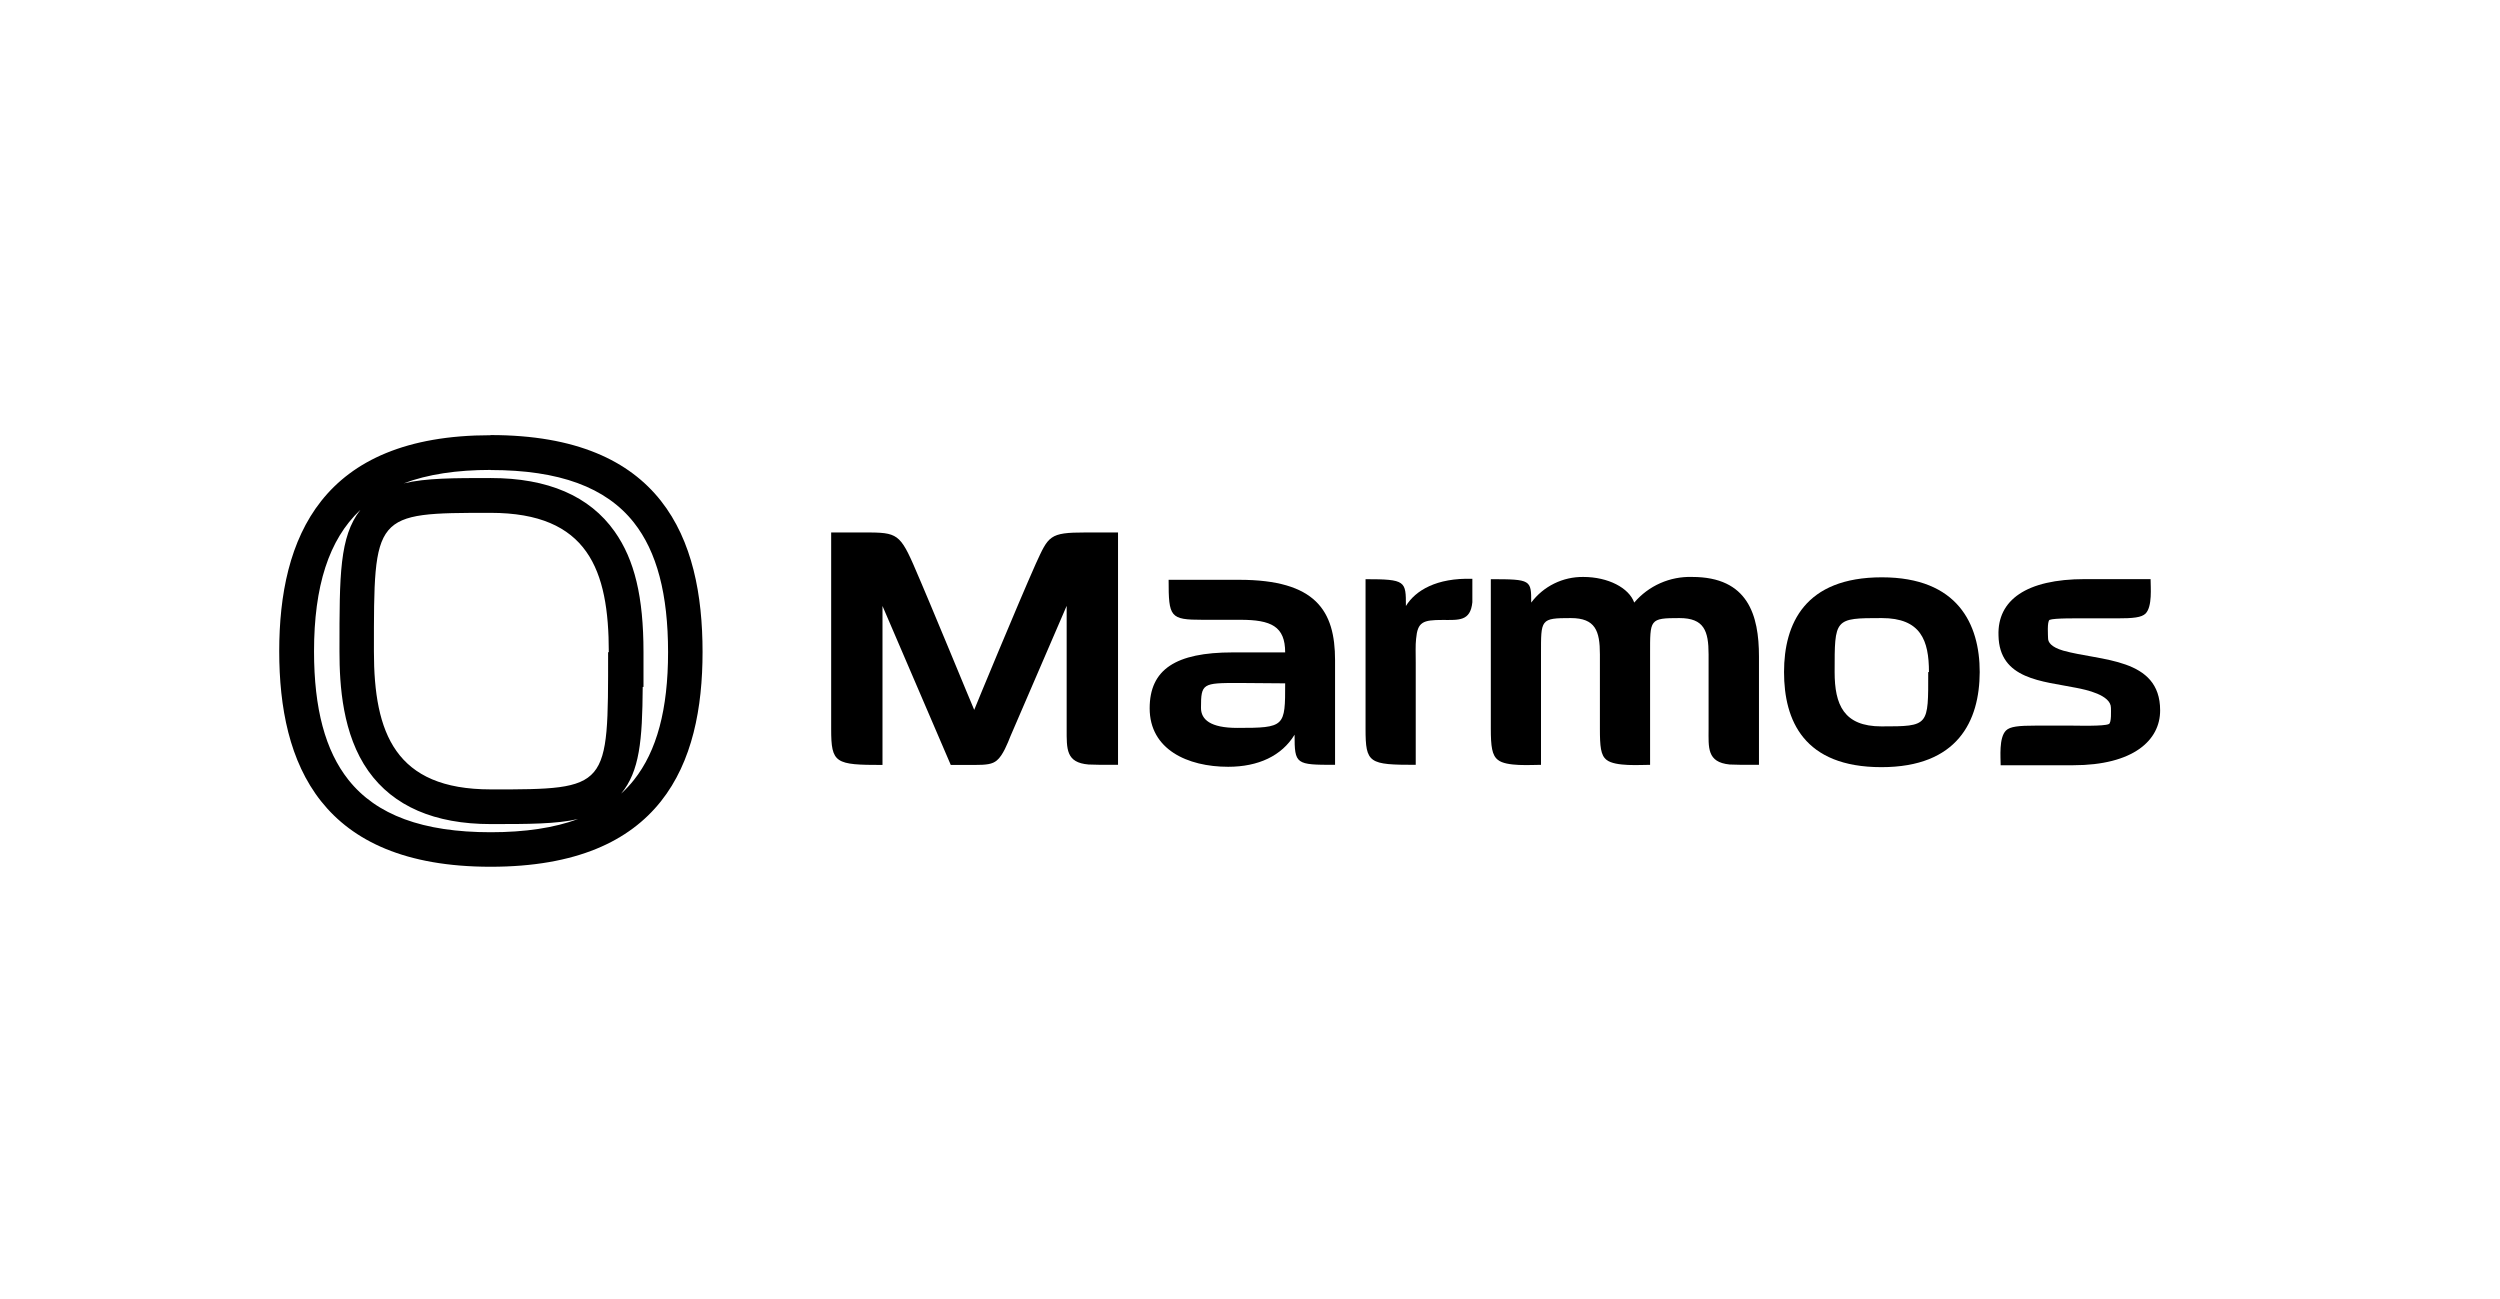
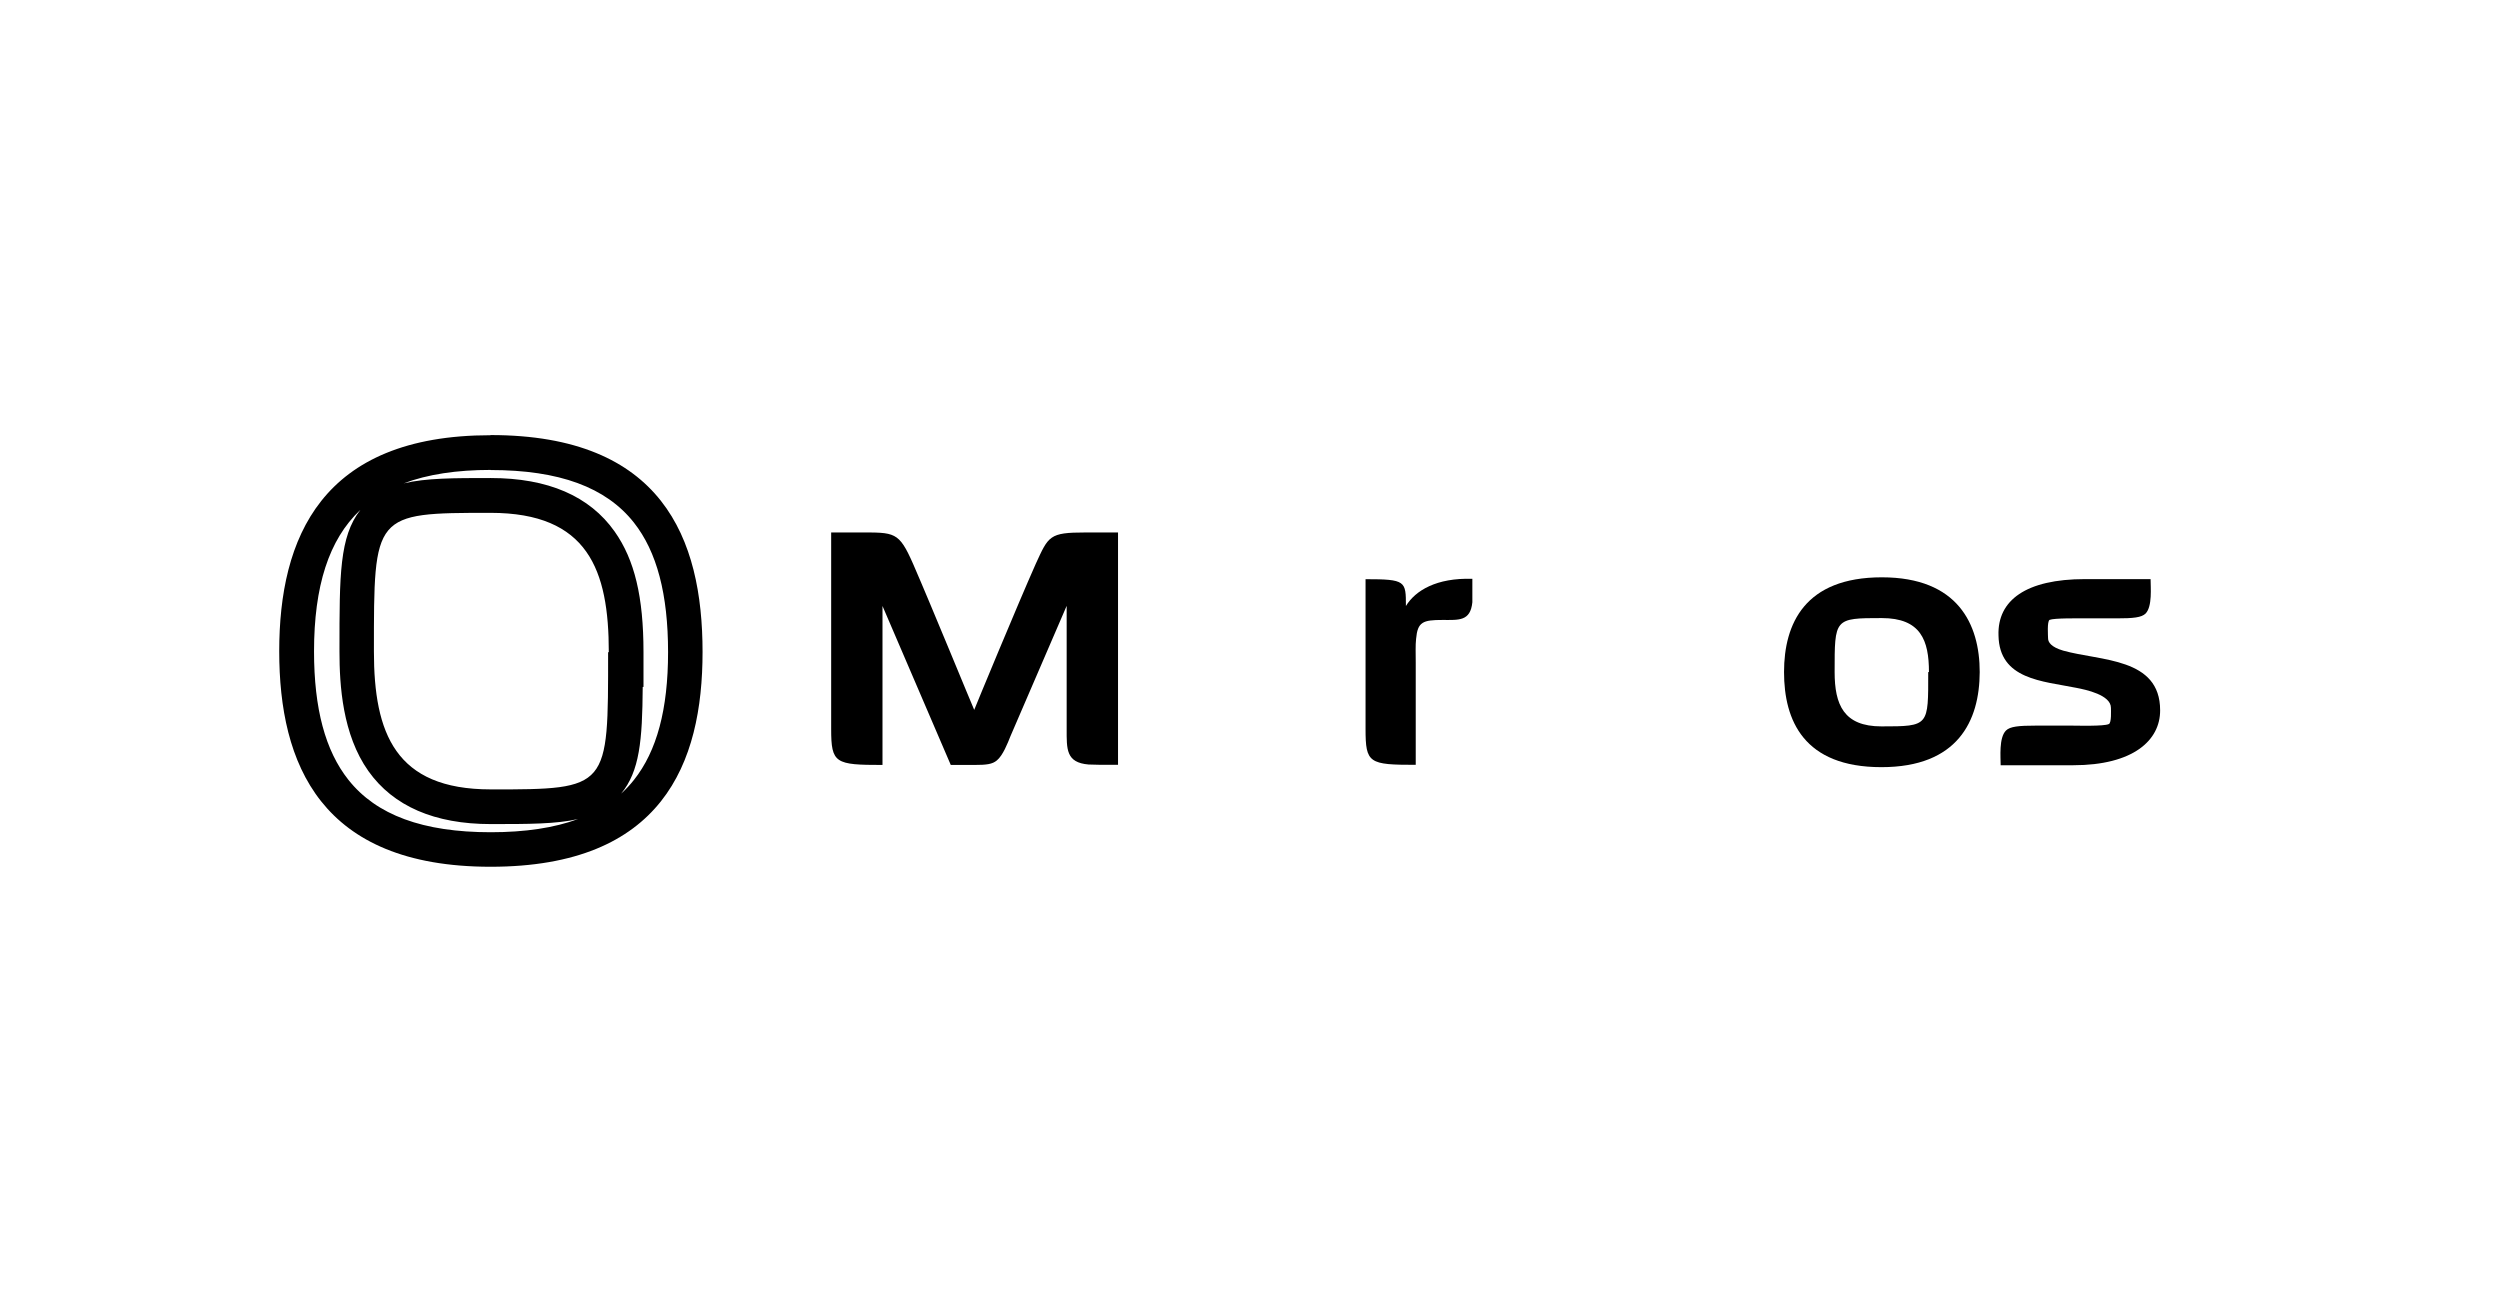
<svg xmlns="http://www.w3.org/2000/svg" width="385" height="200" viewBox="0 0 385 200" fill="none">
  <path d="M167.638 117.734C164.147 117.445 164.266 115.348 164.266 112.272V93.301L155.603 113.389C155.195 114.431 154.442 116.352 153.513 117.106C152.816 117.69 151.943 117.803 150.022 117.803H146.419L135.904 93.32V117.803C128.634 117.803 128 117.57 128 112.285V82.001H132.237C137.818 82.001 138.402 81.825 140.612 86.828C143.399 93.219 149.677 108.562 150.029 109.321C150.324 108.562 156.714 93.106 159.508 86.828C161.479 82.528 161.598 82.001 167.117 82.001H172.176V117.784C169.728 117.784 168.51 117.784 167.638 117.734Z" fill="black" />
-   <path d="M199.365 113.145C197.388 116.397 193.784 118.085 189.139 118.085C182.861 118.085 177.048 115.411 177.048 109.077C177.048 103.088 181.059 100.47 189.836 100.47H197.915C197.915 96.459 195.762 95.448 191.01 95.448H185.196C180.174 95.448 179.967 95.04 179.967 89.29H190.834C202.636 89.29 205.599 94.054 205.599 101.669V117.784C199.541 117.784 199.365 117.734 199.365 113.145ZM190.765 105.178C185.184 105.178 184.952 105.235 184.952 109.014C184.952 110.816 186.408 112.097 190.532 112.097C197.915 112.097 197.915 111.921 197.915 105.235L190.765 105.178Z" fill="black" />
  <path d="M226.743 89.139V92.742C226.448 95.705 224.646 95.473 222.147 95.473C219.128 95.473 218.312 95.762 218.079 98.38C217.966 99.365 218.023 100.589 218.023 102.04V117.784C210.816 117.784 210.295 117.552 210.295 112.266V89.195C216.51 89.195 216.51 89.49 216.51 93.326C217.966 90.941 221.218 88.963 226.743 89.139Z" fill="black" />
-   <path d="M266.373 117.734C262.833 117.382 263.122 115.116 263.122 112.21V100.765C263.122 97.162 262.425 95.184 258.646 95.184C253.994 95.184 254.113 95.36 254.113 100.765V117.784C252.6 117.784 248.764 118.079 247.427 117.031C246.498 116.334 246.385 114.94 246.385 112.203V100.765C246.385 97.162 245.688 95.184 241.909 95.184C237.201 95.184 237.314 95.36 237.314 100.765V117.784C235.807 117.784 231.971 118.079 230.691 117.031C229.762 116.334 229.586 114.94 229.586 112.203V89.195C235.807 89.195 235.807 89.315 235.807 92.799C236.738 91.556 237.95 90.55 239.343 89.864C240.736 89.178 242.271 88.831 243.824 88.85C247.66 88.85 250.861 90.532 251.671 92.799C252.767 91.512 254.138 90.489 255.684 89.806C257.229 89.122 258.909 88.796 260.598 88.85C269.198 88.85 270.881 94.72 270.881 101.111V117.784C268.407 117.784 267.246 117.784 266.373 117.734Z" fill="black" />
  <path d="M289.74 118.142C277.768 118.142 274.742 110.935 274.742 103.496C274.742 96.057 277.938 88.907 289.809 88.907C301.492 88.907 304.875 96.114 304.875 103.496C304.85 111.048 301.479 118.142 289.74 118.142ZM297.059 103.496C297.059 98.612 295.804 95.184 289.796 95.184C282.476 95.184 282.533 95.241 282.533 103.496C282.533 108.518 283.927 111.864 289.74 111.864C297.122 111.864 296.946 111.808 296.946 103.496H297.059Z" fill="black" />
  <path d="M319.263 117.847H308.101C308.101 116.629 307.813 113.609 308.918 112.504C309.545 111.877 310.889 111.745 313.507 111.745H319.087C319.96 111.745 323.972 111.864 324.737 111.512C325.202 111.399 325.083 109.309 325.083 109.001C325.083 107.024 321.247 106.214 319.74 105.925C314.568 104.877 307.882 104.67 307.769 97.846C307.593 92.441 312.006 89.183 321.078 89.183H331.191C331.191 90.438 331.48 93.37 330.431 94.475C329.804 95.103 328.517 95.228 325.955 95.228H320.864C320.111 95.228 316.332 95.172 315.635 95.46C315.227 95.693 315.402 97.971 315.402 98.31C315.402 98.888 315.867 99.648 317.725 100.194C323.476 101.82 332.66 101.242 332.66 109.378C332.685 114.017 328.504 117.847 319.263 117.847Z" fill="black" />
  <path d="M75.569 72.386C86.109 72.386 93.316 75.029 97.616 80.472C101.163 84.967 102.883 91.496 102.883 100.441C102.883 109.23 101.163 115.659 97.623 120.116C97.025 120.869 96.368 121.572 95.658 122.219C98.501 118.754 98.922 114.058 98.978 105.784H99.098V100.423C99.098 91.929 97.729 86.204 94.653 81.853C90.799 76.391 84.376 73.617 75.569 73.617C69.919 73.617 65.594 73.617 62.166 74.439C65.845 73.045 70.327 72.368 75.569 72.368M55.48 78.551C52.279 82.669 52.279 88.558 52.279 99.945V100.316C52.279 105.533 52.737 113.116 56.736 118.747C60.584 124.159 66.924 126.908 75.569 126.908C81.344 126.908 85.663 126.908 89.022 126.13C85.35 127.492 80.861 128.164 75.569 128.164C65.129 128.164 57.96 125.521 53.653 120.091C50.094 115.602 48.361 109.136 48.361 100.322C48.361 90.278 50.634 83.109 55.461 78.557M75.55 67.025C49.447 67.025 43 82.883 43 100.297C43 117.63 49.34 133.481 75.55 133.481C101.979 133.481 108.194 117.63 108.194 100.404C108.194 82.858 101.96 67 75.55 67V67.025ZM75.55 121.566C60.86 121.566 57.583 112.896 57.583 100.322C57.583 79.078 57.476 78.978 75.55 78.978C90.56 78.978 93.755 87.767 93.755 100.435H93.649C93.649 121.466 93.862 121.572 75.575 121.572L75.55 121.566Z" fill="black" />
</svg>